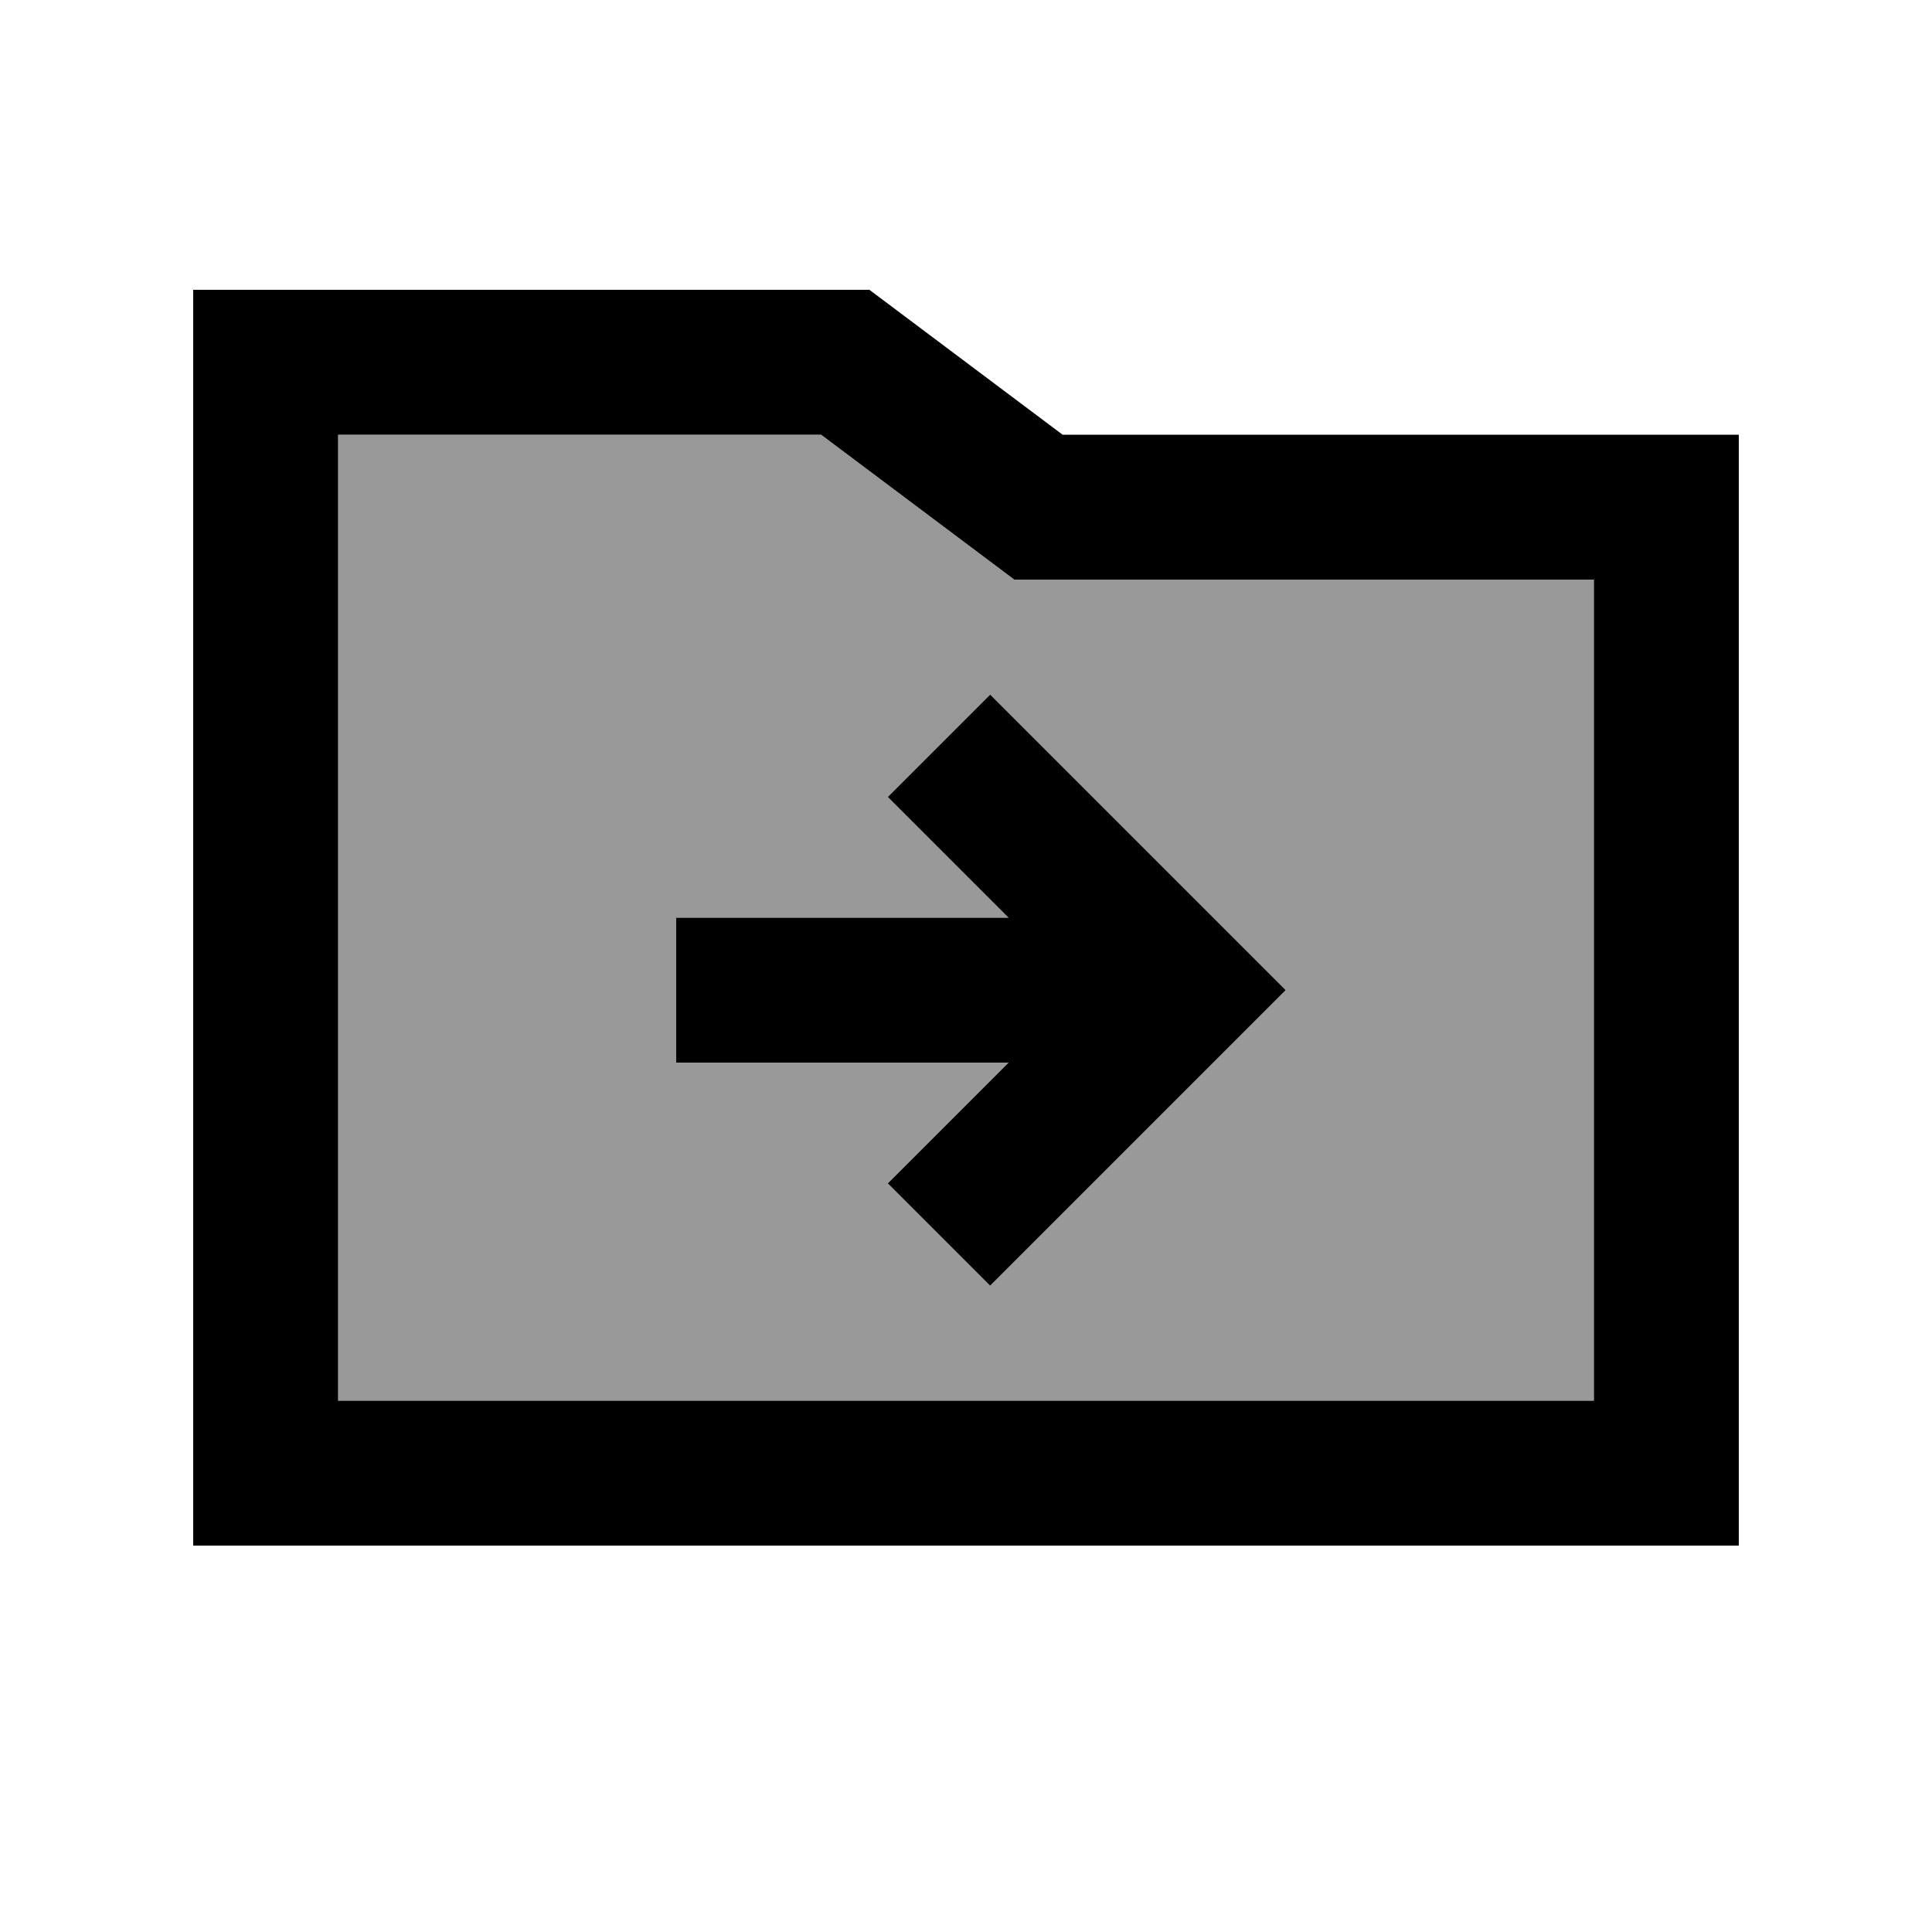
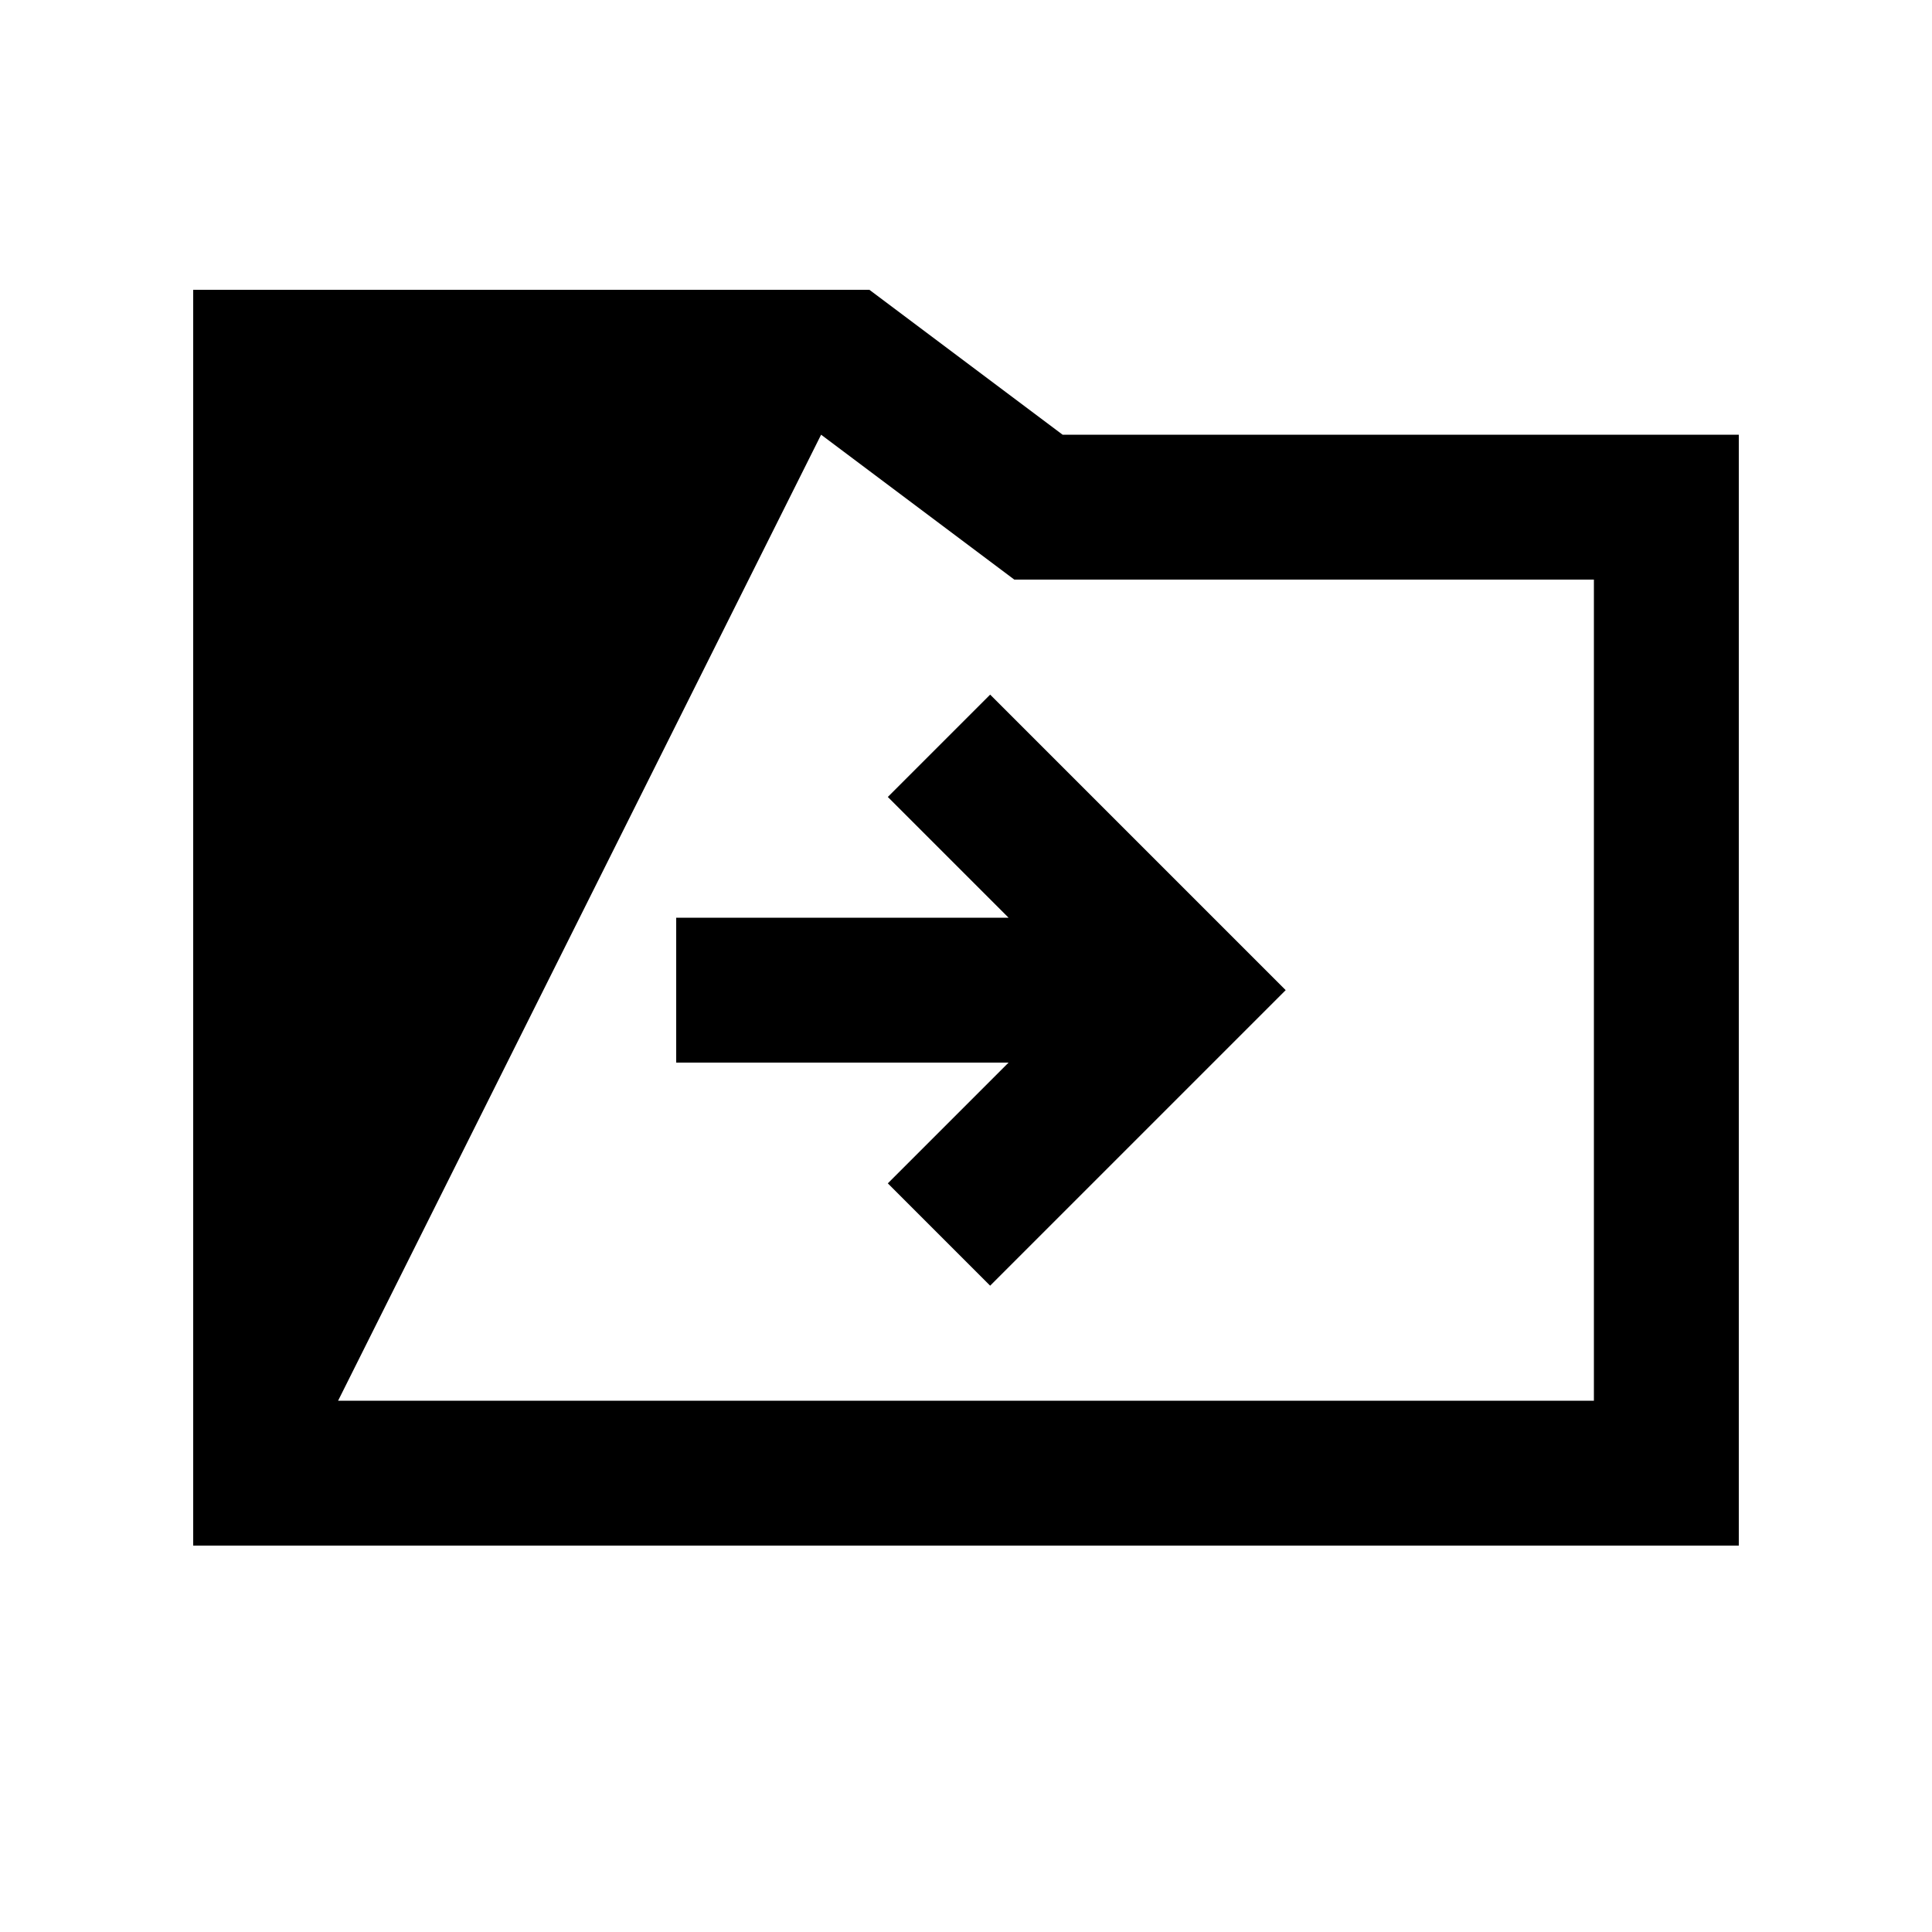
<svg xmlns="http://www.w3.org/2000/svg" viewBox="0 0 640 640">
-   <path opacity=".4" fill="currentColor" d="M112 144L112 464L528 464L528 192L336 192L323.2 182.4L272 144L112 144zM224 304L334.1 304L294.1 264L328 230.1L425.9 328L328 425.9L294.1 392L334.1 352L224 352L224 304z" />
-   <path fill="currentColor" d="M352 144L576 144L576 512L64 512L64 96L288 96L352 144zM112 464L528 464L528 192L336 192L323.2 182.4L272 144L112 144L112 464zM425.9 328L328 425.9L294.1 392L334.1 352L224 352L224 304L334.1 304L294.1 264L328 230.1L425.9 328z" />
+   <path fill="currentColor" d="M352 144L576 144L576 512L64 512L64 96L288 96L352 144zM112 464L528 464L528 192L336 192L323.2 182.4L272 144L112 464zM425.9 328L328 425.9L294.1 392L334.1 352L224 352L224 304L334.1 304L294.1 264L328 230.1L425.9 328z" />
</svg>